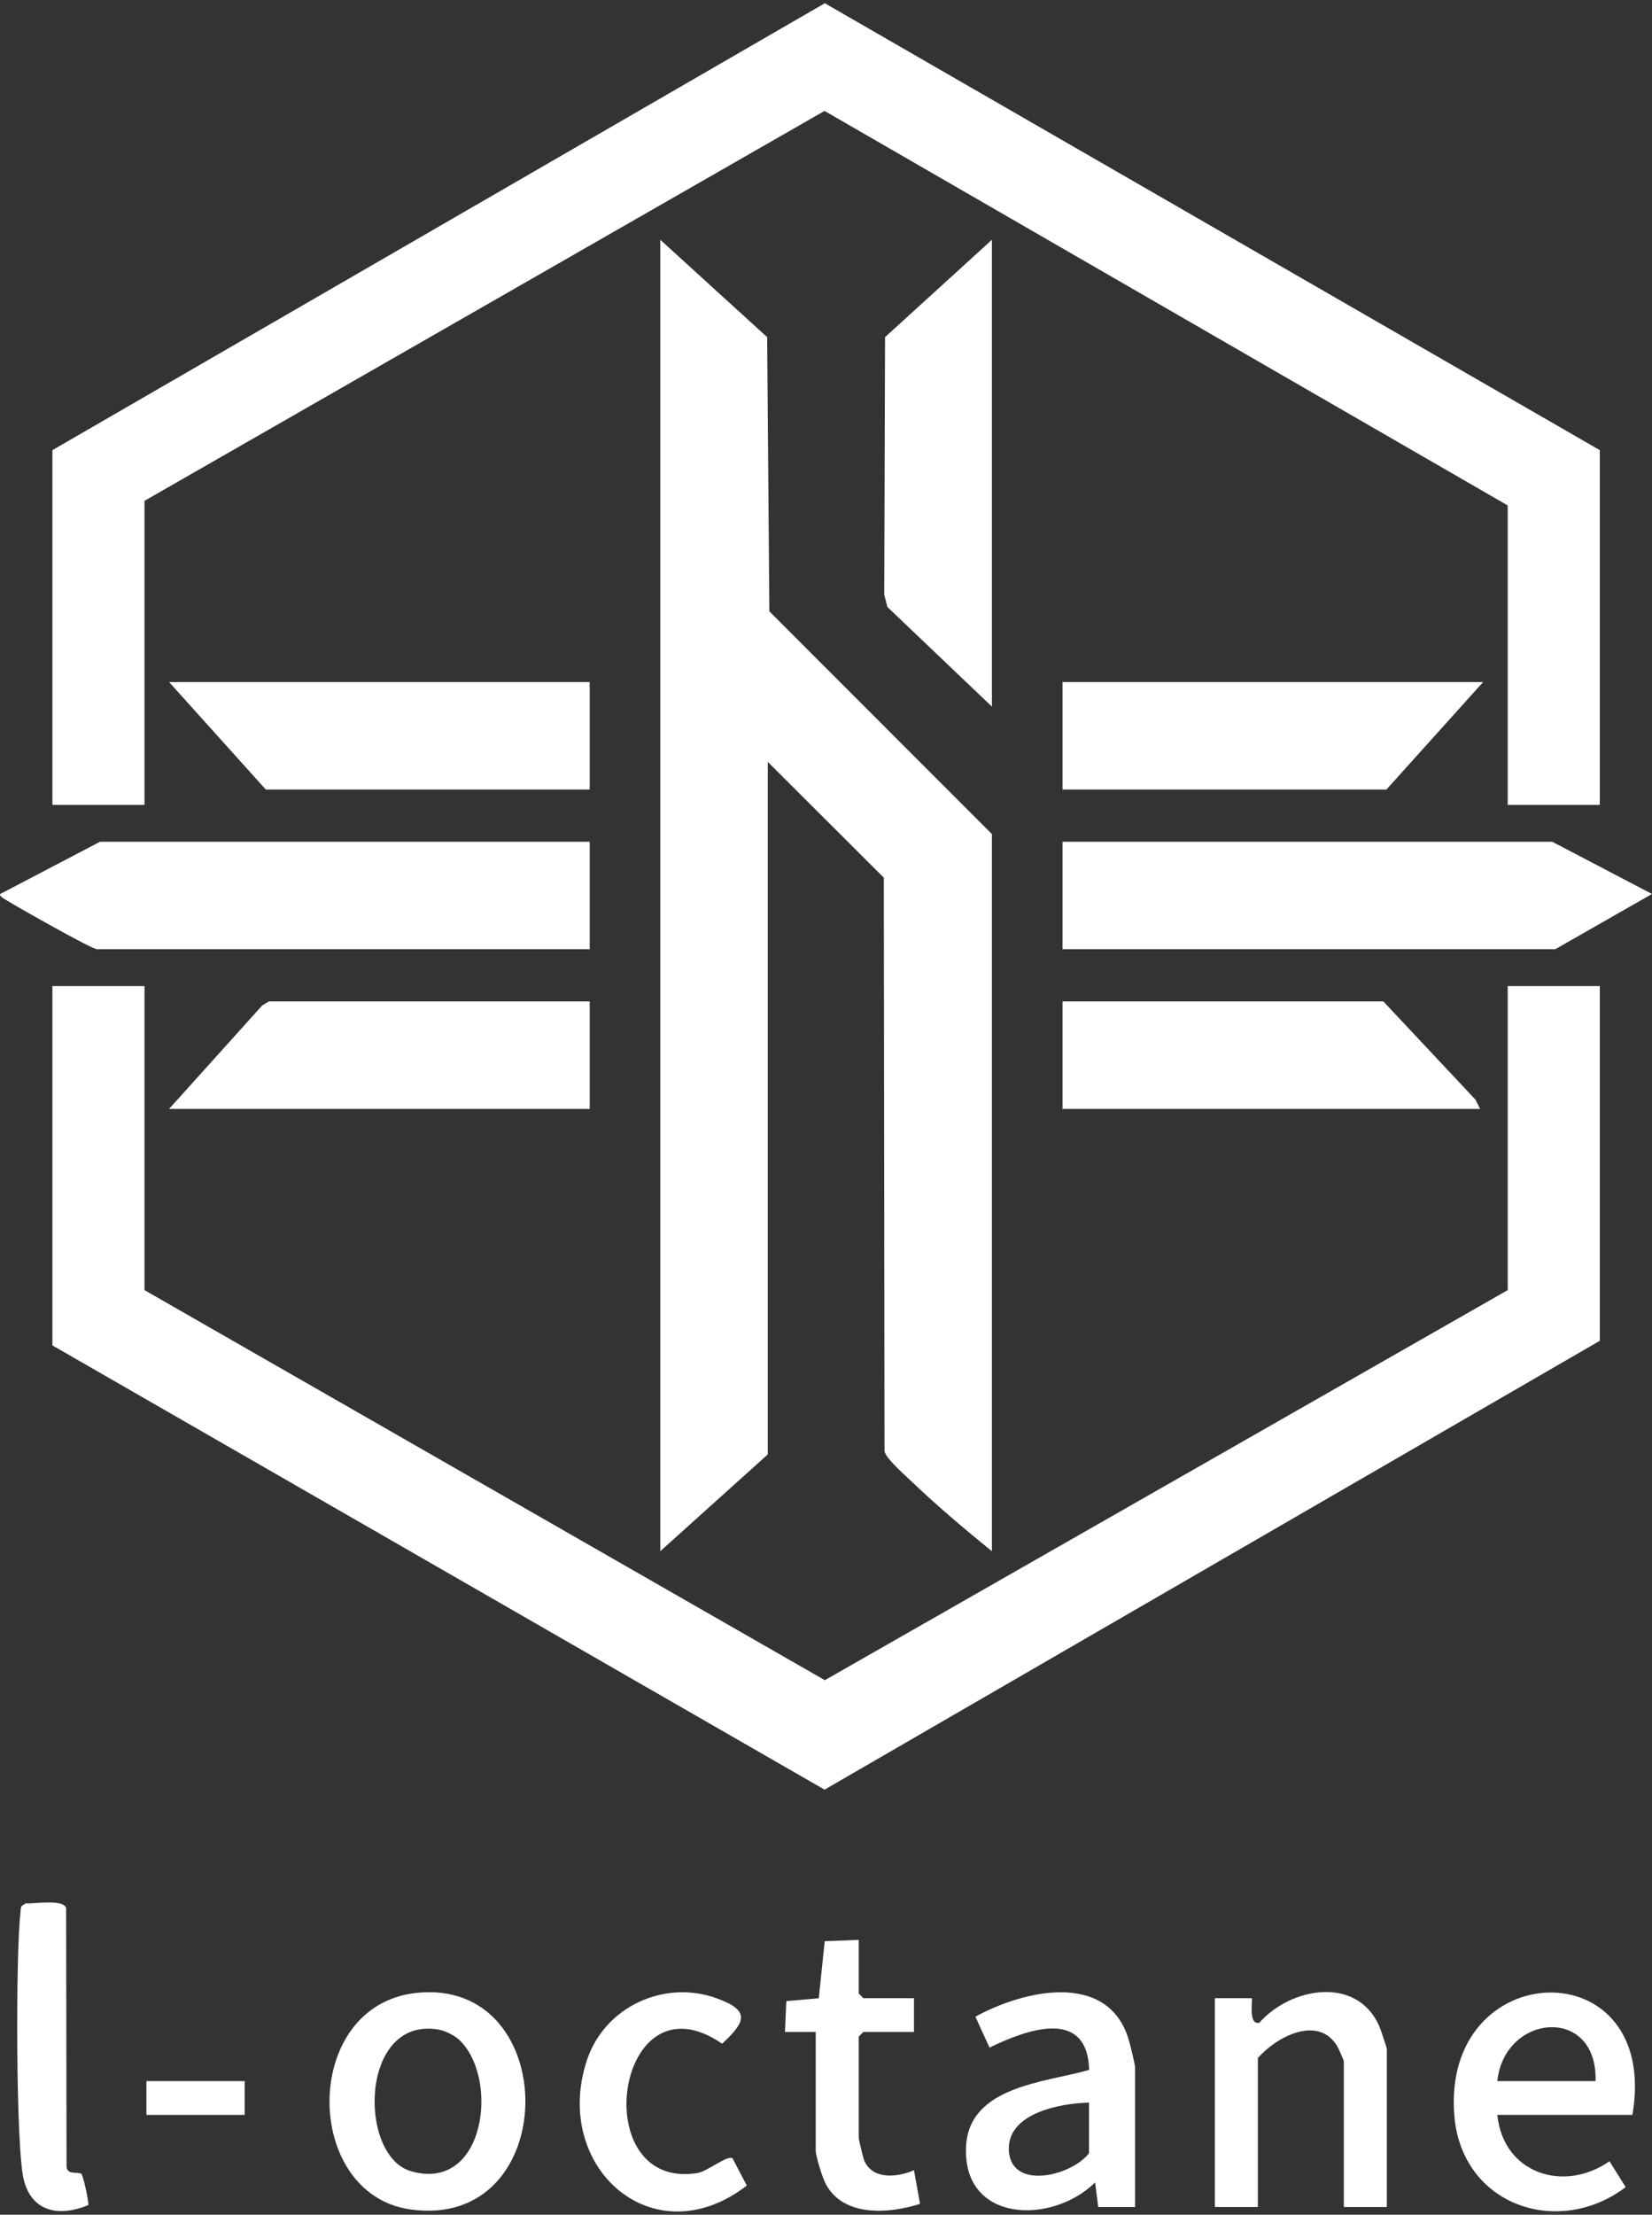
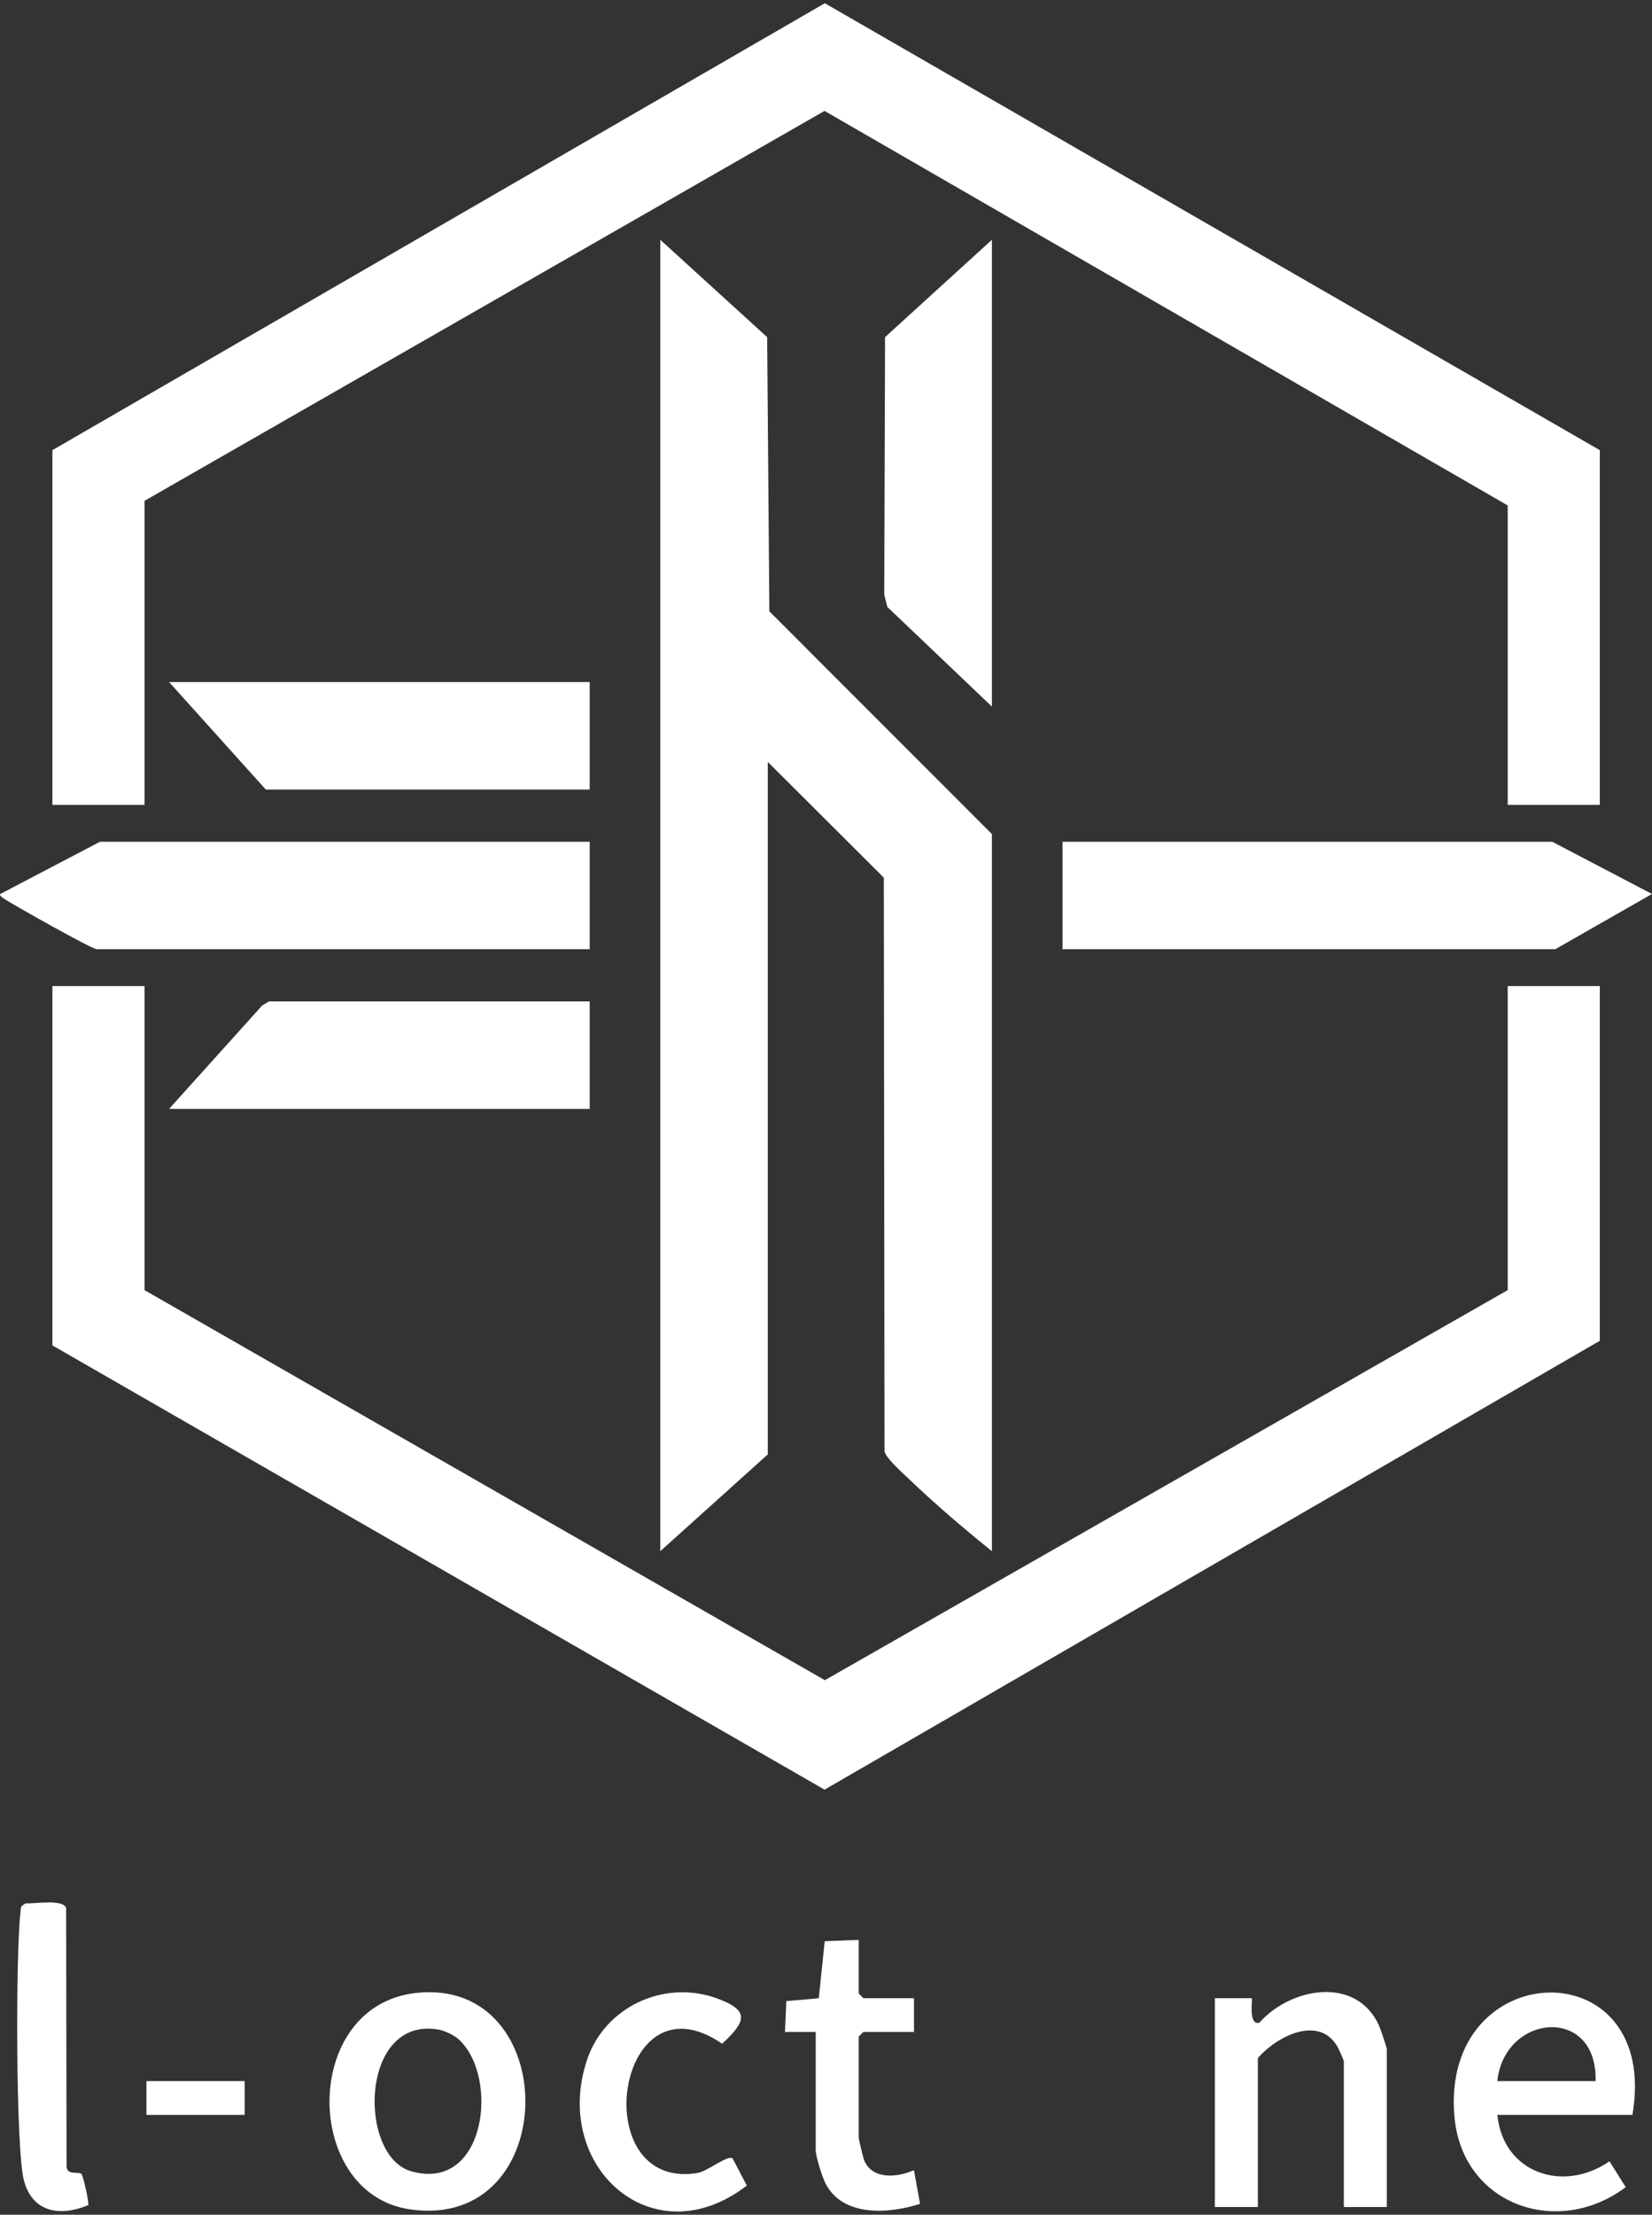
<svg xmlns="http://www.w3.org/2000/svg" width="241" height="323" viewBox="0 0 241 323" fill="none">
  <rect x="0" y="0" width="241" height="323" fill="#333333" stroke="none" />
-   <path d="M165.585 321.877H160.214L159.758 318.294C153.424 324.493 140.462 324.179 140.928 313.13C141.3 304.198 152.533 303.719 158.889 301.874C158.611 292.701 149.698 296.02 144.354 298.622L142.294 294.116C149.201 290.309 161.357 287.416 164.564 297.144C164.792 297.834 165.585 301.023 165.585 301.498V321.877ZM158.866 306.648C154.701 306.738 146.925 308.167 147.176 313.6C147.449 319.467 156.224 317.407 158.866 314.039V306.648Z" fill="white" />
  <path d="M60.678 290.654C82.154 288.262 82.078 325.469 59.773 322.208C44.132 319.919 43.908 292.517 60.678 290.654ZM66.89 297.399C66.241 296.812 64.892 296.158 64.032 296.006C52.477 293.937 52.172 314.406 59.956 316.65C70.921 319.812 72.896 302.819 66.89 297.399Z" fill="white" />
  <path d="M238.145 308.438H218.437C219.288 316.948 228.076 319.868 234.794 315.201L237.164 318.972C227.31 326.416 213.3 321.637 212.175 308.657C210.137 285.133 242.292 284.081 238.145 308.442V308.438ZM232.77 303.511C233.065 292.416 219.458 293.652 218.437 303.511H232.77Z" fill="white" />
  <path d="M202.313 321.875H196.042V300.599C196.042 300.479 195.258 298.727 195.079 298.427C192.32 293.809 186.197 297.034 183.501 300.152V321.875H177.23V291.418H182.605C182.789 291.601 182.036 295.372 183.716 295.001C188.244 289.845 197.905 288.085 201.193 295.449C201.381 295.87 202.313 298.633 202.313 298.808V321.875Z" fill="white" />
  <path d="M125.274 282.907V290.745L125.946 291.417H133.336V296.344H125.946L125.274 297.016V311.797C125.274 311.985 125.923 314.708 126.058 315.044C127.254 317.964 130.971 317.552 133.332 316.5L134.218 321.409C129.69 322.873 122.963 323.366 120.428 318.435C119.948 317.503 118.999 314.466 118.999 313.593V296.349H114.515L114.712 291.843L119.447 291.426L120.311 283.109L125.265 282.912L125.274 282.907Z" fill="white" />
  <path d="M106.861 314.759L108.948 318.746C95.206 329.325 80.435 315.942 85.648 300.386C88.228 292.696 96.841 288.687 104.464 291.402C109.463 293.18 108.863 294.806 105.347 298.057C89.814 287.375 85.371 319.53 101.732 316.918C103.188 316.685 106.068 314.294 106.856 314.759H106.861Z" fill="white" />
  <path d="M11.866 317.03C12.121 317.2 12.976 321.123 12.887 321.589C8.802 323.291 4.762 322.723 3.494 318.02C2.272 313.491 2.299 284.557 2.975 279.079C3.02 278.707 2.961 278.277 3.19 277.95L3.727 277.592C4.995 277.677 9.21 276.92 9.649 278.264L9.707 315.829C9.693 317.312 11.315 316.667 11.861 317.03H11.866Z" fill="white" />
  <path d="M35.694 303.511H21.361V308.438H35.694V303.511Z" fill="white" />
  <path d="M144.702 226.224C140.621 222.941 136.429 219.366 132.604 215.702C131.695 214.834 129.231 212.666 129.038 211.653L128.935 127.999L112.005 111.113V212.115L96.328 226.224V34.971L111.915 49.169L112.238 89.157L144.702 121.639V226.224Z" fill="white" />
  <path d="M21.081 143.81V188.152L120.331 245.04L219.949 188.152V143.81H233.386V195.542L120.291 261.003L7.644 196.214V143.81H21.081Z" fill="white" />
  <path d="M233.386 117.384H219.949V73.713L120.287 16.176L21.081 73.042V117.384H7.644V65.651L120.327 0.473L233.386 65.651V117.384Z" fill="white" />
  <path d="M86.027 122.759V138.435H14.139C13.395 138.435 2.493 132.25 1.06 131.358C0.778 131.184 -0.181 130.691 0.03 130.382L14.587 122.763H86.027V122.759Z" fill="white" />
  <path d="M226.443 122.759L241 130.378L226.891 138.435H155.003V122.759H226.443Z" fill="white" />
  <path d="M86.027 99.469V115.145H38.773L24.665 99.469H86.027Z" fill="white" />
-   <path d="M216.366 99.469L202.257 115.145H155.003V99.469H216.366Z" fill="white" />
  <path d="M86.027 146.048V161.724H24.665L38.245 146.644L39.221 146.048H86.027Z" fill="white" />
-   <path d="M215.918 161.724H155.003V146.048H201.809L215.25 160.376L215.918 161.724Z" fill="white" />
  <path d="M144.702 103.051L129.451 88.517L128.998 86.73L129.115 49.169L144.702 34.971V103.051Z" fill="white" />
</svg>